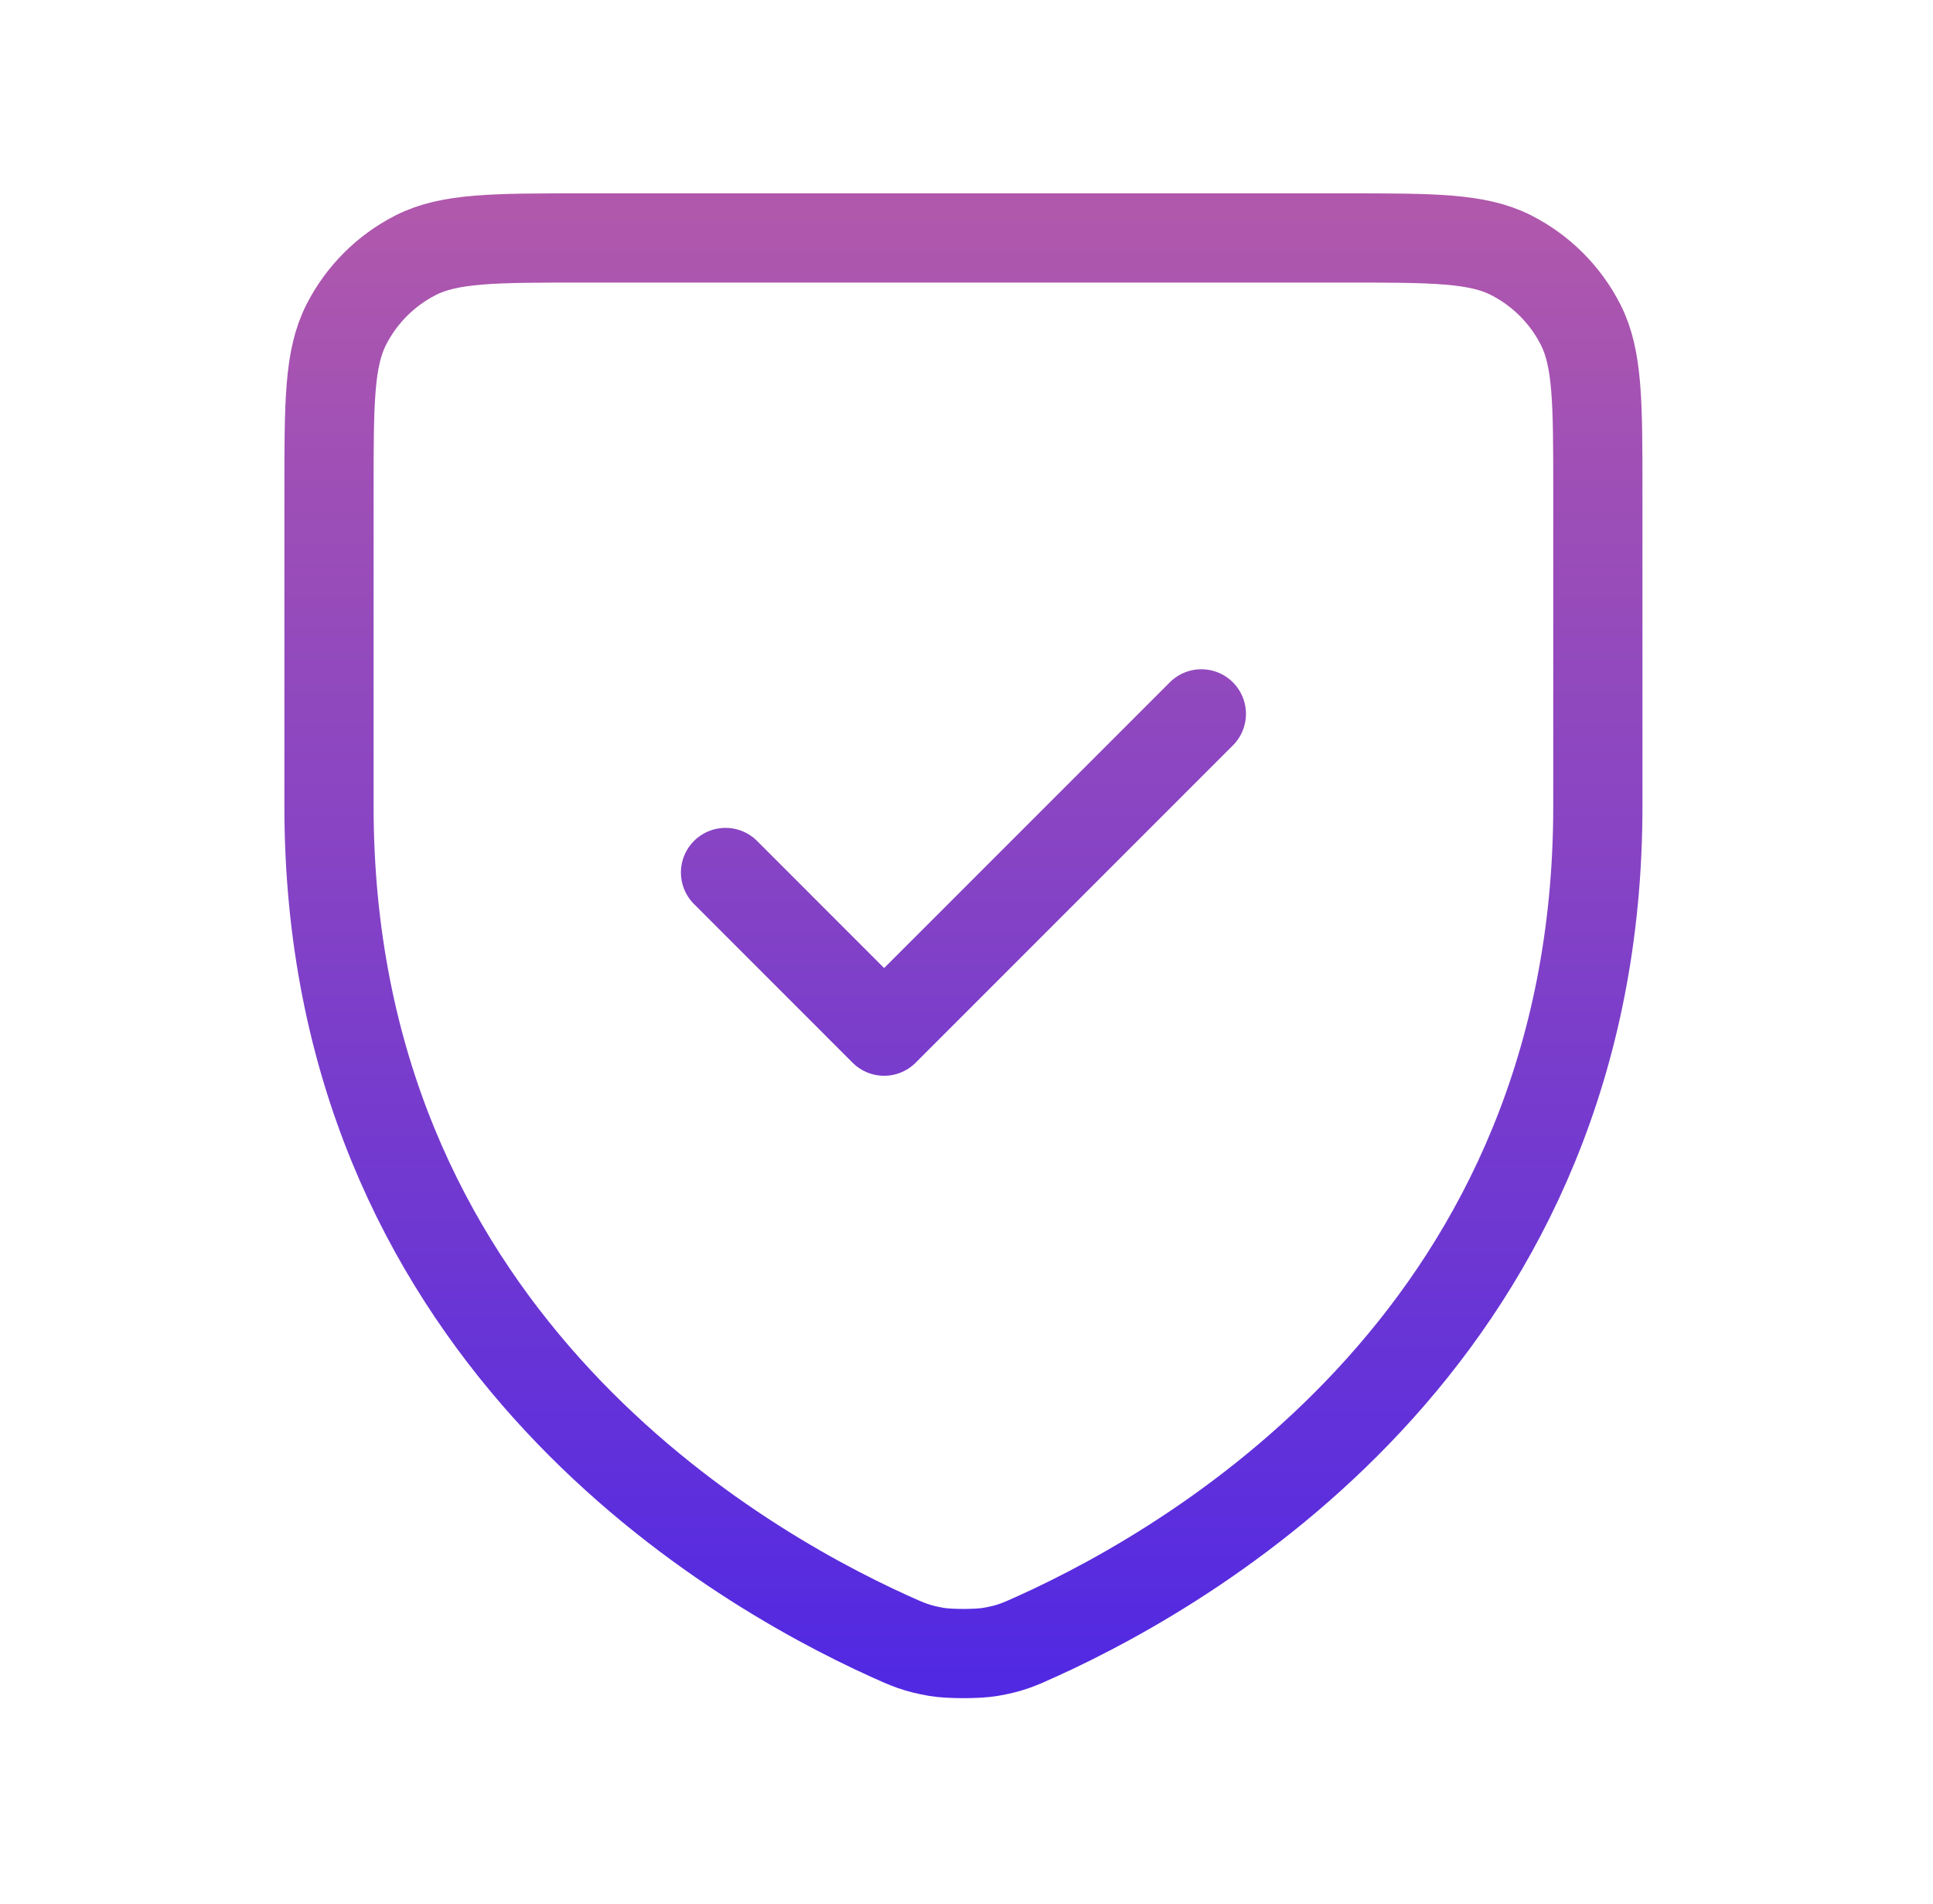
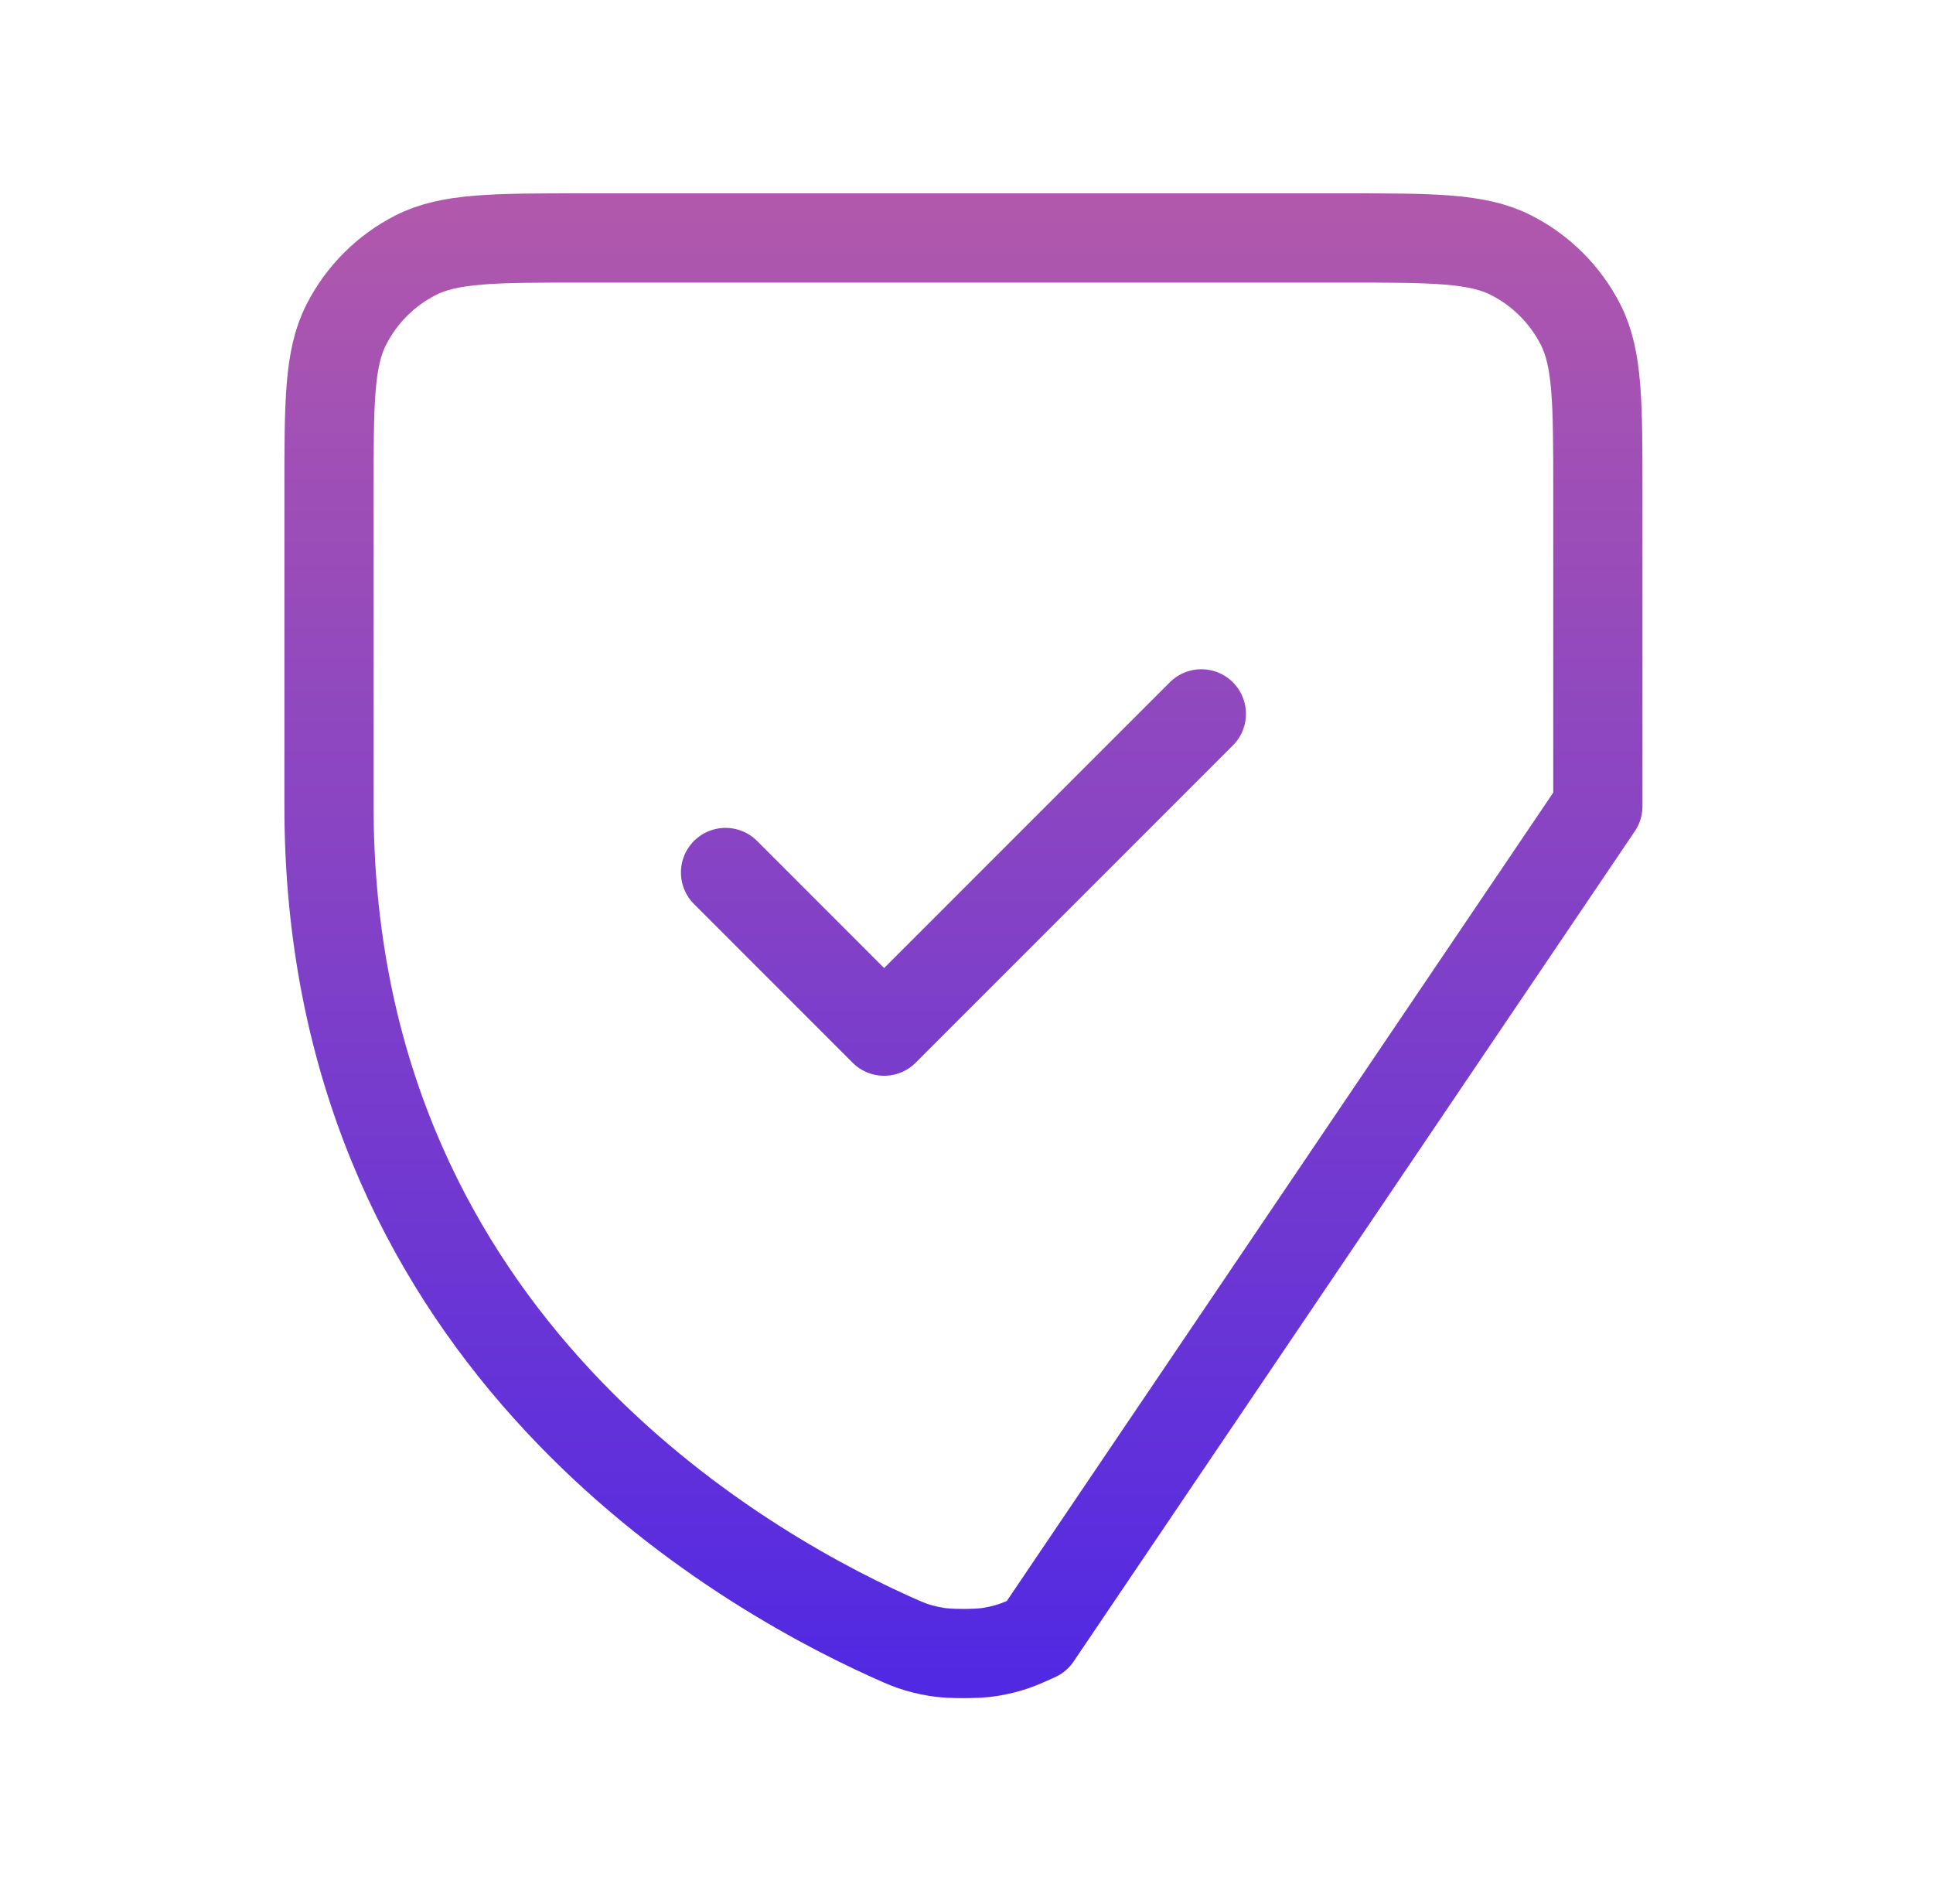
<svg xmlns="http://www.w3.org/2000/svg" width="65" height="64" viewBox="0 0 65 64" fill="none">
-   <path d="M40.397 24L29.73 34.667L24.397 29.333M53.73 27.107C53.73 44.622 40.482 52.475 34.865 55.017L34.858 55.02C34.267 55.288 33.971 55.422 33.3 55.537C32.875 55.61 31.921 55.61 31.496 55.537C30.822 55.421 30.523 55.287 29.927 55.017C24.311 52.475 11.063 44.622 11.063 27.107V16.534C11.063 13.547 11.063 12.052 11.645 10.912C12.156 9.908 12.971 9.093 13.975 8.581C15.116 8 16.61 8 19.597 8H45.197C48.184 8 49.675 8 50.816 8.581C51.82 9.093 52.638 9.908 53.149 10.912C53.73 12.051 53.73 13.544 53.73 16.525V27.107Z" stroke="url(#paint0_linear_654_3409)" stroke-width="3" stroke-linecap="round" stroke-linejoin="round" />
+   <path d="M40.397 24L29.73 34.667L24.397 29.333M53.73 27.107L34.858 55.02C34.267 55.288 33.971 55.422 33.3 55.537C32.875 55.61 31.921 55.61 31.496 55.537C30.822 55.421 30.523 55.287 29.927 55.017C24.311 52.475 11.063 44.622 11.063 27.107V16.534C11.063 13.547 11.063 12.052 11.645 10.912C12.156 9.908 12.971 9.093 13.975 8.581C15.116 8 16.61 8 19.597 8H45.197C48.184 8 49.675 8 50.816 8.581C51.82 9.093 52.638 9.908 53.149 10.912C53.73 12.051 53.73 13.544 53.73 16.525V27.107Z" stroke="url(#paint0_linear_654_3409)" stroke-width="3" stroke-linecap="round" stroke-linejoin="round" />
  <defs>
    <linearGradient id="paint0_linear_654_3409" x1="32.397" y1="-32.962" x2="32.397" y2="66.826" gradientUnits="userSpaceOnUse">
      <stop stop-color="#FC7E80" />
      <stop offset="1" stop-color="#3E1FEE" />
    </linearGradient>
  </defs>
</svg>